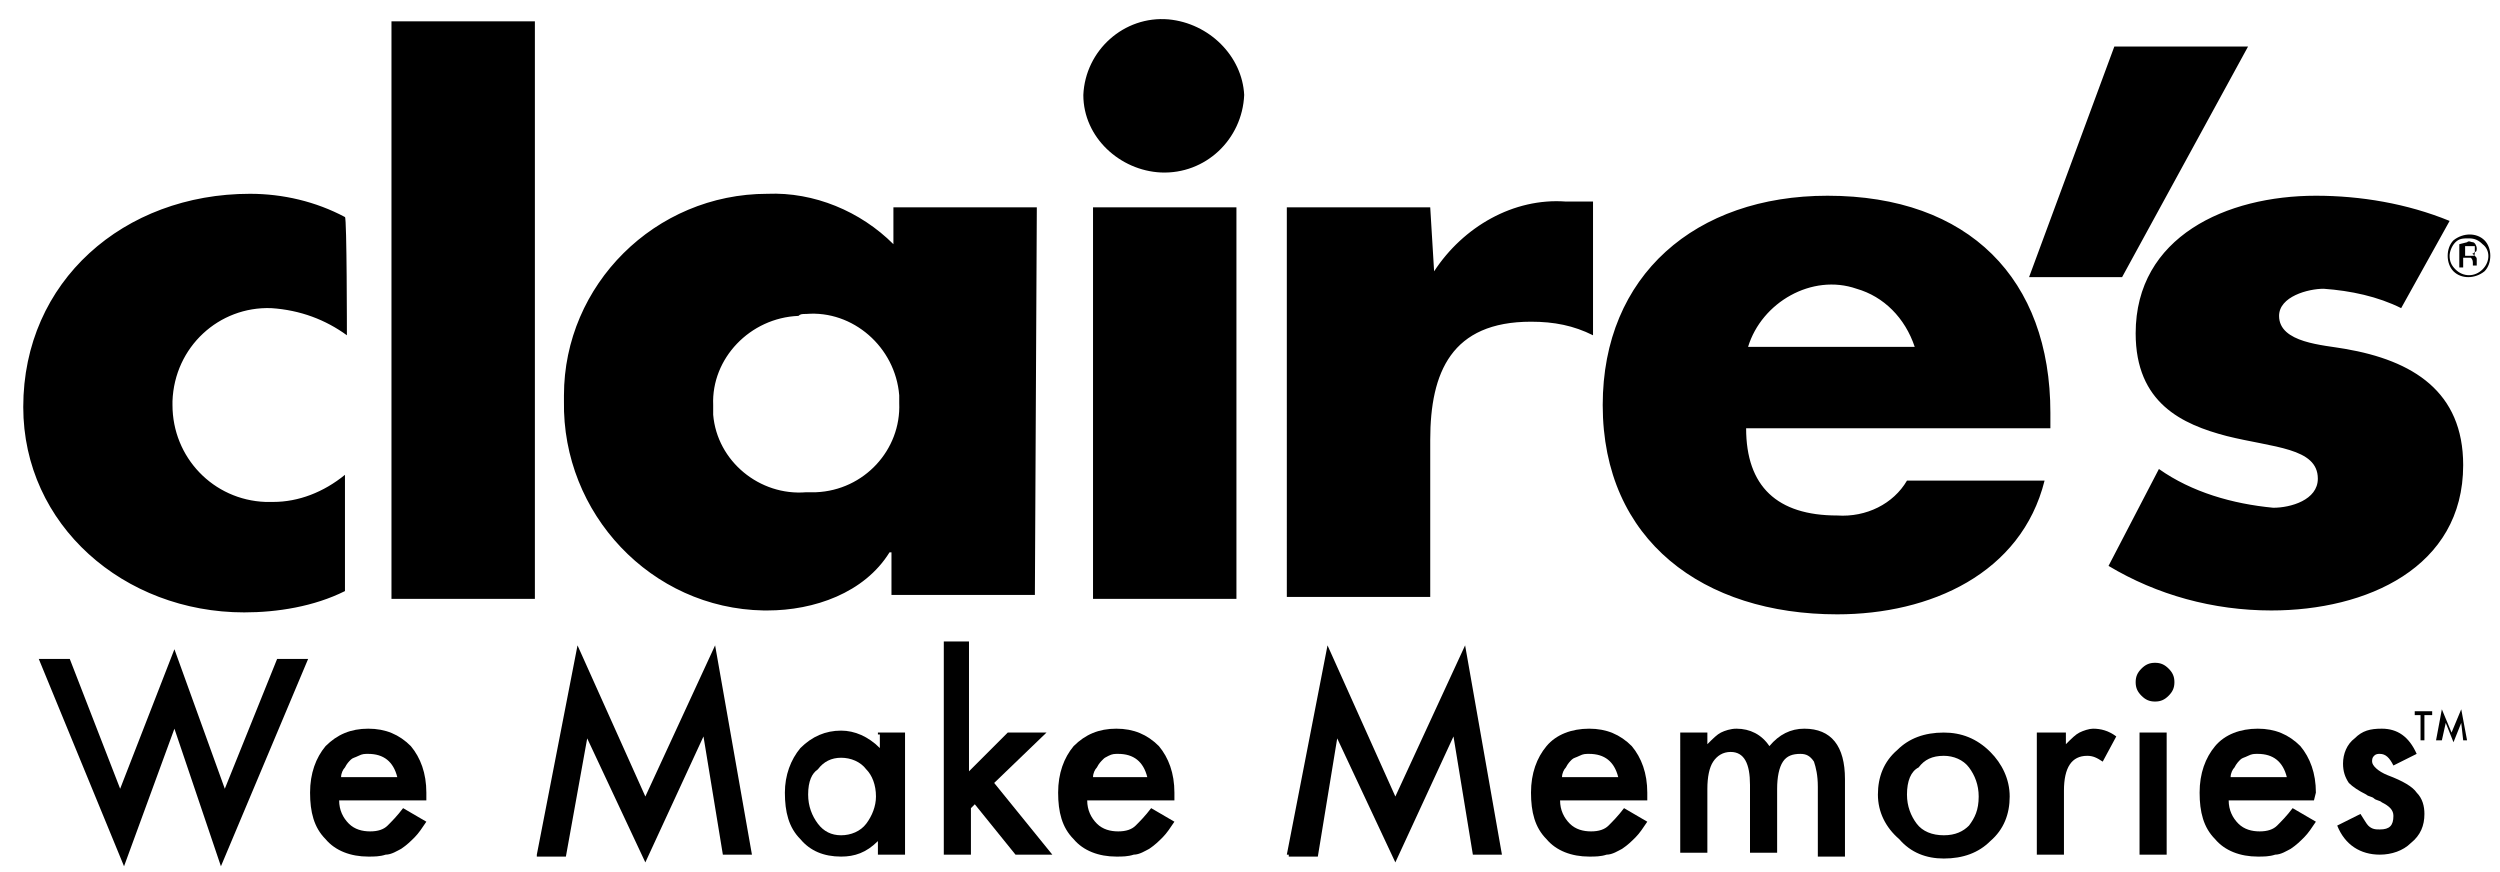
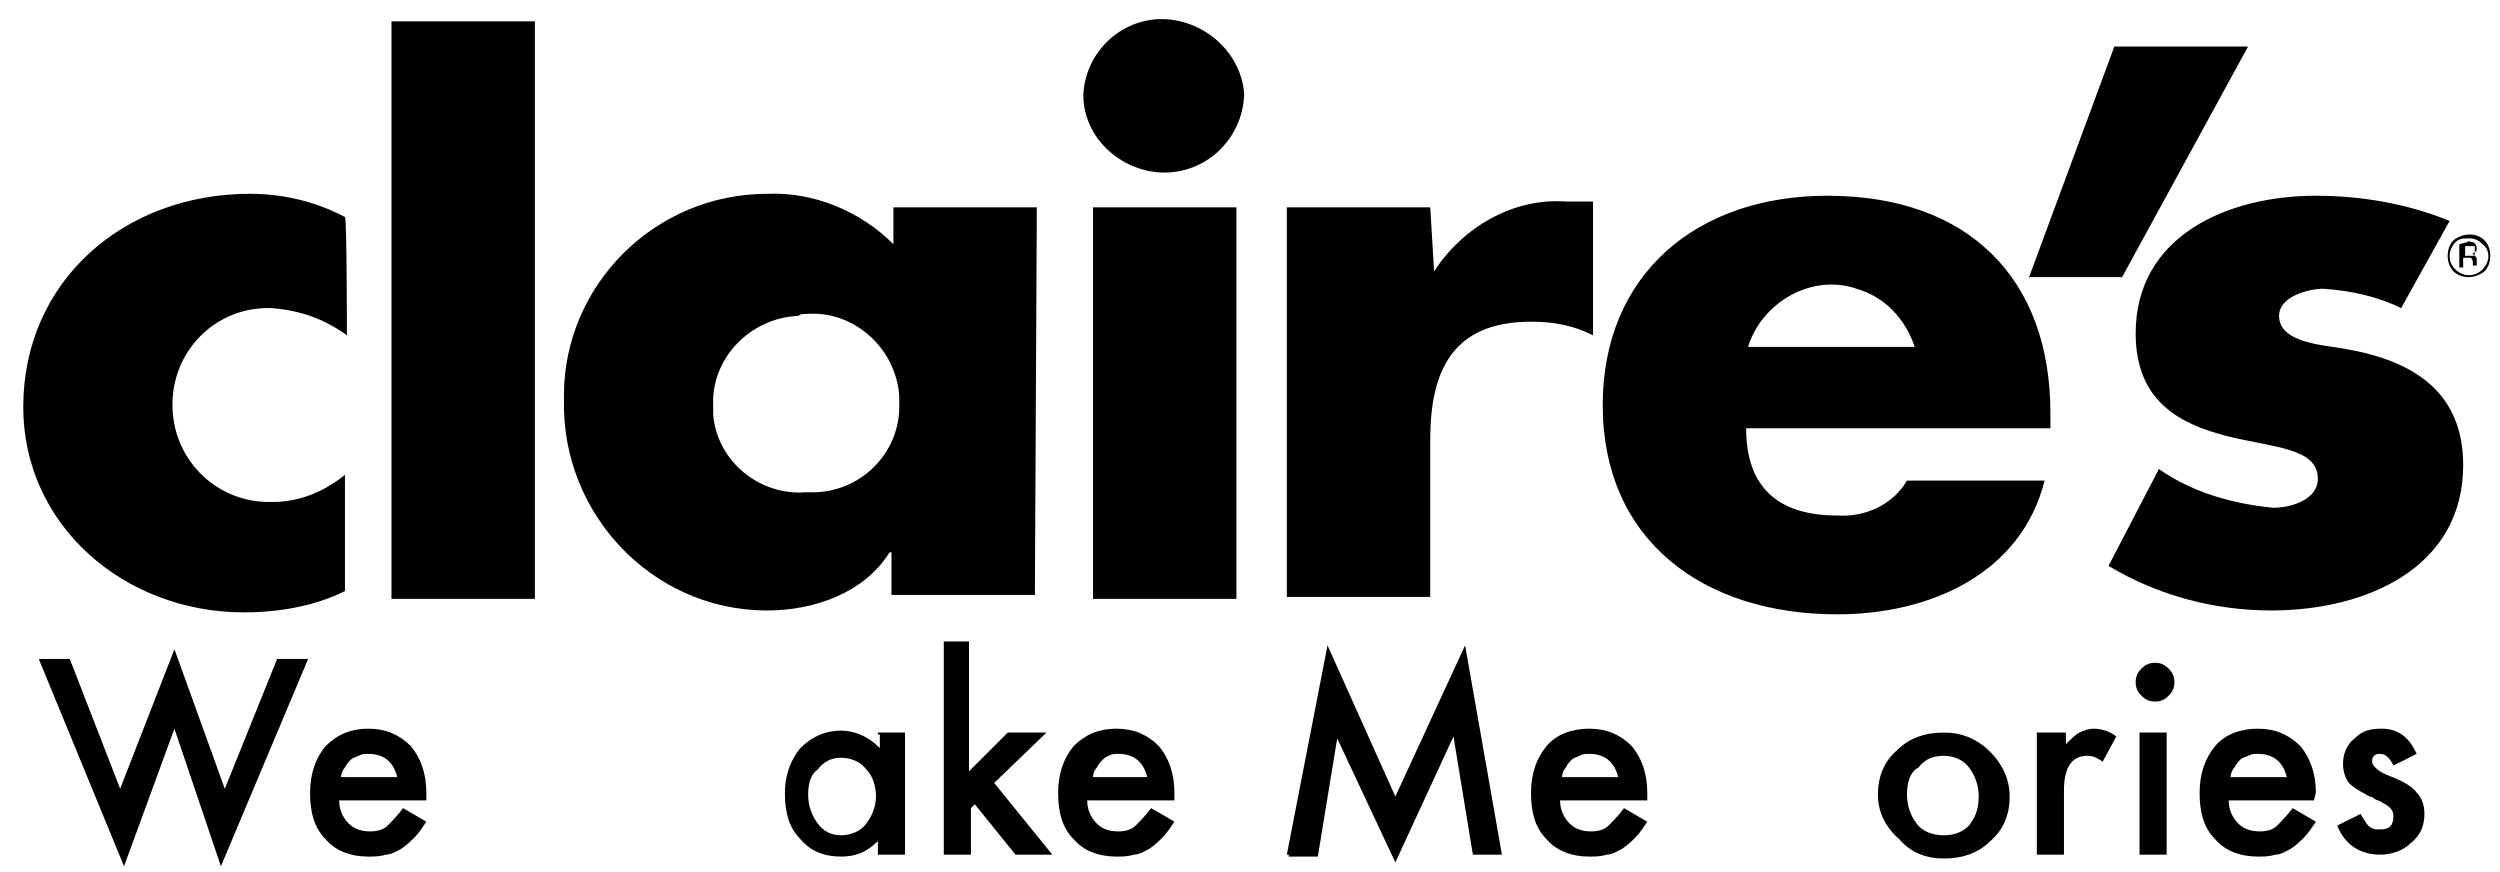
<svg xmlns="http://www.w3.org/2000/svg" version="1.1" id="Layer_1" x="0px" y="0px" width="129px" height="45px" viewBox="0 0 129 45" enable-background="new 0 0 129 45" xml:space="preserve">
  <path id="Logo-2" d="M17.9,17.3c-1.1-0.8-2.4-1.3-3.9-1.4c-2.7-0.1-5,2-5.1,4.8c0,0.1,0,0.1,0,0.2c0,2.7,2.1,4.9,4.8,5  c0.1,0,0.3,0,0.4,0c1.3,0,2.6-0.5,3.7-1.4v6c-1.6,0.8-3.5,1.1-5.2,1.1C6.4,31.6,1.2,27.1,1.2,21c0-6.5,5.2-11,11.7-11  c1.7,0,3.4,0.4,4.9,1.2C17.9,11.2,17.9,17.3,17.9,17.3z M27.6,30.9h-7.4V1.1h7.4V30.9z M41.6,16.2c2.4-0.2,4.6,1.7,4.8,4.2  c0,0.1,0,0.3,0,0.4c0.1,2.4-1.8,4.5-4.3,4.6c-0.2,0-0.3,0-0.5,0c-2.4,0.2-4.6-1.6-4.8-4c0-0.2,0-0.3,0-0.5c-0.1-2.4,1.9-4.5,4.4-4.6  C41.3,16.2,41.4,16.2,41.6,16.2L41.6,16.2z M53.5,10.7h-7.4v1.9c-1.7-1.7-4.1-2.7-6.5-2.6c-5.8,0-10.5,4.7-10.5,10.4  c0,0.1,0,0.2,0,0.3c-0.1,5.8,4.5,10.7,10.3,10.8c0.1,0,0.2,0,0.2,0c2.4,0,5-0.9,6.3-3H46v2.2h7.4L53.5,10.7L53.5,10.7z M63.8,30.9  h-7.4V10.7h7.4V30.9z M64.2,4.9c-0.1,2.3-2,4.1-4.3,4c-2.1-0.1-4-1.8-4-4C56,2.6,58,0.8,60.3,1C62.4,1.2,64.1,2.9,64.2,4.9z M74,14  L74,14c1.5-2.3,4.1-3.8,6.8-3.6h1.4v6.9c-1-0.5-2-0.7-3.2-0.7c-4.1,0-5.2,2.6-5.2,6.1v8.1h-7.4V10.7h7.4L74,14L74,14z M90.2,17.9  c0.7-2.3,3.3-3.8,5.6-3c1.4,0.4,2.5,1.5,3,3H90.2L90.2,17.9z M105.8,21.3c0-6.9-4.2-11.2-11.5-11.2c-6.8,0-11.6,4.1-11.6,10.8  c0,7,5.2,10.8,12.1,10.8c4.8,0,9.5-2.1,10.7-6.9h-7.1c-0.7,1.2-2.1,1.9-3.6,1.8c-3.1,0-4.7-1.5-4.7-4.5h15.7V21.3L105.8,21.3z   M116,2.4l-6.5,11.9h-4.8l4.4-11.9L116,2.4L116,2.4z M123.9,15.9c-1.2-0.6-2.6-0.9-4-1c-0.8,0-2.3,0.4-2.3,1.4  c0,1.4,2.3,1.5,3.4,1.7c3.5,0.6,6.1,2.2,6.1,6c0,5.3-5,7.5-9.9,7.5c-3,0-5.9-0.8-8.4-2.3l2.6-5c1.7,1.2,3.8,1.8,5.9,2  c0.9,0,2.3-0.4,2.3-1.5c0-1.6-2.3-1.6-4.7-2.2c-2.3-0.6-4.7-1.7-4.7-5.3c0-5,4.7-7.1,9.3-7.1c2.3,0,4.7,0.4,6.9,1.3L123.9,15.9z   M127.4,12.3c0.3,0,0.5,0.1,0.7,0.3c0.4,0.3,0.4,0.9,0,1.3l0,0c-0.4,0.4-1,0.4-1.4,0c-0.2-0.2-0.3-0.4-0.3-0.7  c0-0.2,0.1-0.5,0.3-0.7C126.9,12.3,127.1,12.3,127.4,12.3L127.4,12.3z M128.5,13.2c0-0.3-0.1-0.6-0.3-0.8c-0.4-0.4-1.1-0.4-1.6,0  c-0.2,0.2-0.3,0.5-0.3,0.8s0.1,0.6,0.3,0.8c0.4,0.4,1.1,0.4,1.6,0C128.4,13.8,128.5,13.5,128.5,13.2L128.5,13.2z M127.7,13  c0,0.1,0,0.2-0.1,0.2s-0.1,0-0.2,0h-0.2v-0.5h0.2c0.1,0,0.2,0,0.3,0C127.7,12.8,127.7,12.9,127.7,13L127.7,13z M126.9,12.6v1.2h0.2  v-0.5h0.2c0.1,0,0.2,0,0.2,0c0.1,0.1,0.1,0.2,0.1,0.3v0.1l0,0l0,0l0,0h0.2l0,0c0,0,0,0,0-0.1v-0.1v-0.1c0-0.1,0-0.1-0.1-0.2  s-0.1-0.1-0.2-0.1c0.1,0,0.1,0,0.2-0.1c0.1,0,0.1-0.1,0.1-0.2c0-0.1-0.1-0.3-0.2-0.3s-0.2-0.1-0.3,0L126.9,12.6L126.9,12.6z" />
  <g>
    <path d="M3.6,34l2.6,6.7L9,33.5l2.6,7.2l2.7-6.7h1.6l-4.5,10.7L9,37.6l-2.6,7.1L2,34H3.6z" />
    <path d="M22.1,41.3h-4.6c0,0.5,0.2,0.9,0.5,1.2s0.7,0.4,1.1,0.4s0.7-0.1,0.9-0.3c0.2-0.2,0.5-0.5,0.8-0.9l1.2,0.7   c-0.2,0.3-0.4,0.6-0.6,0.8s-0.4,0.4-0.7,0.6c-0.2,0.1-0.5,0.3-0.8,0.3c-0.3,0.1-0.6,0.1-0.9,0.1c-0.9,0-1.7-0.3-2.2-0.9   c-0.6-0.6-0.8-1.4-0.8-2.4s0.3-1.8,0.8-2.4c0.6-0.6,1.3-0.9,2.2-0.9s1.6,0.3,2.2,0.9c0.5,0.6,0.8,1.4,0.8,2.4v0.4H22.1z M20.5,40.1   c-0.2-0.8-0.7-1.2-1.5-1.2c-0.2,0-0.3,0-0.5,0.1s-0.3,0.1-0.4,0.2c-0.1,0.1-0.2,0.2-0.3,0.4c-0.1,0.1-0.2,0.3-0.2,0.5H20.5z" />
-     <path d="M27.7,44.1l2.1-10.8l3.5,7.8l3.6-7.8l1.9,10.8h-1.5l-1-6.1l-3,6.5l-3-6.4l-1.1,6.1h-1.5C27.7,44.2,27.7,44.1,27.7,44.1z" />
    <path d="M45.3,37.8h1.4v6.3h-1.4v-0.7c-0.6,0.6-1.2,0.8-1.9,0.8c-0.9,0-1.6-0.3-2.1-0.9c-0.6-0.6-0.8-1.4-0.8-2.4   c0-0.9,0.3-1.7,0.8-2.3c0.6-0.6,1.3-0.9,2.1-0.9c0.7,0,1.4,0.3,2,0.9v-0.7h-0.1V37.8z M41.7,41c0,0.6,0.2,1.1,0.5,1.5   s0.7,0.6,1.2,0.6s1-0.2,1.3-0.6c0.3-0.4,0.5-0.9,0.5-1.4c0-0.6-0.2-1.1-0.5-1.4c-0.3-0.4-0.8-0.6-1.3-0.6s-0.9,0.2-1.2,0.6   C41.9,39.9,41.7,40.3,41.7,41z" />
    <path d="M50,33.1v6.7l2-2h2l-2.7,2.6l3,3.7h-1.9l-2.1-2.6l-0.2,0.2v2.4h-1.4v-11C48.7,33.1,50,33.1,50,33.1z" />
    <path d="M60.7,41.3h-4.6c0,0.5,0.2,0.9,0.5,1.2s0.7,0.4,1.1,0.4c0.4,0,0.7-0.1,0.9-0.3s0.5-0.5,0.8-0.9l1.2,0.7   c-0.2,0.3-0.4,0.6-0.6,0.8c-0.2,0.2-0.4,0.4-0.7,0.6c-0.2,0.1-0.5,0.3-0.8,0.3c-0.3,0.1-0.6,0.1-0.9,0.1c-0.9,0-1.7-0.3-2.2-0.9   c-0.6-0.6-0.8-1.4-0.8-2.4s0.3-1.8,0.8-2.4c0.6-0.6,1.3-0.9,2.2-0.9s1.6,0.3,2.2,0.9c0.5,0.6,0.8,1.4,0.8,2.4v0.4H60.7z M59.2,40.1   c-0.2-0.8-0.7-1.2-1.5-1.2c-0.2,0-0.3,0-0.5,0.1s-0.2,0.1-0.3,0.2c-0.1,0.1-0.2,0.2-0.3,0.4c-0.1,0.1-0.2,0.3-0.2,0.5H59.2z" />
    <path d="M66.4,44.1l2.1-10.8l3.5,7.8l3.6-7.8l1.9,10.8H76L75,38l-3,6.5l-3-6.4l-1,6.1h-1.5v-0.1H66.4z" />
    <path d="M85.1,41.3h-4.6c0,0.5,0.2,0.9,0.5,1.2s0.7,0.4,1.1,0.4s0.7-0.1,0.9-0.3c0.2-0.2,0.5-0.5,0.8-0.9l1.2,0.7   c-0.2,0.3-0.4,0.6-0.6,0.8s-0.4,0.4-0.7,0.6c-0.2,0.1-0.5,0.3-0.8,0.3c-0.3,0.1-0.6,0.1-0.9,0.1c-0.9,0-1.7-0.3-2.2-0.9   c-0.6-0.6-0.8-1.4-0.8-2.4s0.3-1.8,0.8-2.4c0.5-0.6,1.3-0.9,2.2-0.9c0.9,0,1.6,0.3,2.2,0.9c0.5,0.6,0.8,1.4,0.8,2.4v0.4H85.1z    M83.5,40.1c-0.2-0.8-0.7-1.2-1.5-1.2c-0.2,0-0.3,0-0.5,0.1s-0.3,0.1-0.4,0.2c-0.1,0.1-0.2,0.2-0.3,0.4c-0.1,0.1-0.2,0.3-0.2,0.5   H83.5z" />
-     <path d="M86.7,37.8h1.4v0.6c0.3-0.3,0.5-0.5,0.7-0.6s0.5-0.2,0.8-0.2c0.7,0,1.3,0.3,1.7,0.9c0.5-0.6,1.1-0.9,1.8-0.9   c1.4,0,2.1,0.9,2.1,2.6v4h-1.4v-3.6c0-0.6-0.1-1-0.2-1.3c-0.2-0.3-0.4-0.4-0.7-0.4c-0.4,0-0.7,0.1-0.9,0.4   c-0.2,0.3-0.3,0.8-0.3,1.4V44h-1.4v-3.5c0-1.1-0.3-1.7-1-1.7c-0.4,0-0.7,0.2-0.9,0.5c-0.2,0.3-0.3,0.8-0.3,1.4V44h-1.4   C86.7,44,86.7,37.8,86.7,37.8z" />
    <path d="M96.9,41c0-0.9,0.3-1.7,1-2.3c0.6-0.6,1.4-0.9,2.4-0.9c0.9,0,1.7,0.3,2.4,1c0.6,0.6,1,1.4,1,2.3s-0.3,1.7-1,2.3   c-0.6,0.6-1.4,0.9-2.4,0.9c-0.9,0-1.7-0.3-2.3-1C97.3,42.7,96.9,41.9,96.9,41z M98.4,41c0,0.6,0.2,1.1,0.5,1.5s0.8,0.6,1.4,0.6   s1-0.2,1.3-0.5c0.3-0.4,0.5-0.8,0.5-1.5c0-0.6-0.2-1.1-0.5-1.5s-0.8-0.6-1.3-0.6c-0.6,0-1,0.2-1.3,0.6C98.6,39.8,98.4,40.3,98.4,41   z" />
    <path d="M105.2,37.8h1.4v0.6c0.3-0.3,0.5-0.5,0.7-0.6s0.5-0.2,0.7-0.2c0.4,0,0.8,0.1,1.2,0.4l-0.7,1.3c-0.3-0.2-0.5-0.3-0.8-0.3   c-0.8,0-1.2,0.6-1.2,1.8v3.3h-1.4v-6.3H105.2z" />
    <path d="M110.2,35.2c0-0.3,0.1-0.5,0.3-0.7c0.2-0.2,0.4-0.3,0.7-0.3c0.3,0,0.5,0.1,0.7,0.3s0.3,0.4,0.3,0.7s-0.1,0.5-0.3,0.7   c-0.2,0.2-0.4,0.3-0.7,0.3s-0.5-0.1-0.7-0.3S110.2,35.5,110.2,35.2z M111.8,37.8v6.3h-1.4v-6.3H111.8z" />
    <path d="M119.4,41.3H115c0,0.5,0.2,0.9,0.5,1.2s0.7,0.4,1.1,0.4s0.7-0.1,0.9-0.3c0.2-0.2,0.5-0.5,0.8-0.9l1.2,0.7   c-0.2,0.3-0.4,0.6-0.6,0.8s-0.4,0.4-0.7,0.6c-0.2,0.1-0.5,0.3-0.8,0.3c-0.3,0.1-0.6,0.1-0.9,0.1c-0.9,0-1.7-0.3-2.2-0.9   c-0.6-0.6-0.8-1.4-0.8-2.4s0.3-1.8,0.8-2.4c0.5-0.6,1.3-0.9,2.2-0.9c0.9,0,1.6,0.3,2.2,0.9c0.5,0.6,0.8,1.4,0.8,2.4L119.4,41.3z    M118,40.1c-0.2-0.8-0.7-1.2-1.5-1.2c-0.2,0-0.3,0-0.5,0.1s-0.3,0.1-0.4,0.2c-0.1,0.1-0.2,0.2-0.3,0.4c-0.1,0.1-0.2,0.3-0.2,0.5   H118z" />
    <path d="M124.7,38.9l-1.2,0.6c-0.2-0.4-0.4-0.6-0.7-0.6c-0.1,0-0.2,0-0.3,0.1c-0.1,0.1-0.1,0.2-0.1,0.3c0,0.2,0.3,0.5,0.8,0.7   c0.8,0.3,1.3,0.6,1.5,0.9c0.3,0.3,0.4,0.7,0.4,1.1c0,0.6-0.2,1.1-0.7,1.5c-0.4,0.4-1,0.6-1.6,0.6c-1,0-1.8-0.5-2.2-1.5l1.2-0.6   c0.2,0.3,0.3,0.5,0.4,0.6c0.2,0.2,0.4,0.2,0.6,0.2c0.5,0,0.7-0.2,0.7-0.7c0-0.3-0.2-0.5-0.6-0.7c-0.1-0.1-0.3-0.1-0.4-0.2   c-0.1-0.1-0.3-0.1-0.4-0.2c-0.4-0.2-0.7-0.4-0.9-0.6c-0.2-0.3-0.3-0.6-0.3-1c0-0.5,0.2-1,0.6-1.3c0.4-0.4,0.8-0.5,1.4-0.5   C123.7,37.6,124.3,38,124.7,38.9z" />
-     <path d="M125.1,36.9v1.3h-0.2v-1.3h-0.3v-0.2h0.9v0.2H125.1z" />
-     <path d="M125.7,38.2l0.3-1.6l0.5,1.2l0.5-1.2l0.3,1.6h-0.2l-0.1-0.9l-0.4,1l-0.4-1l-0.2,0.9H125.7z" />
  </g>
</svg>